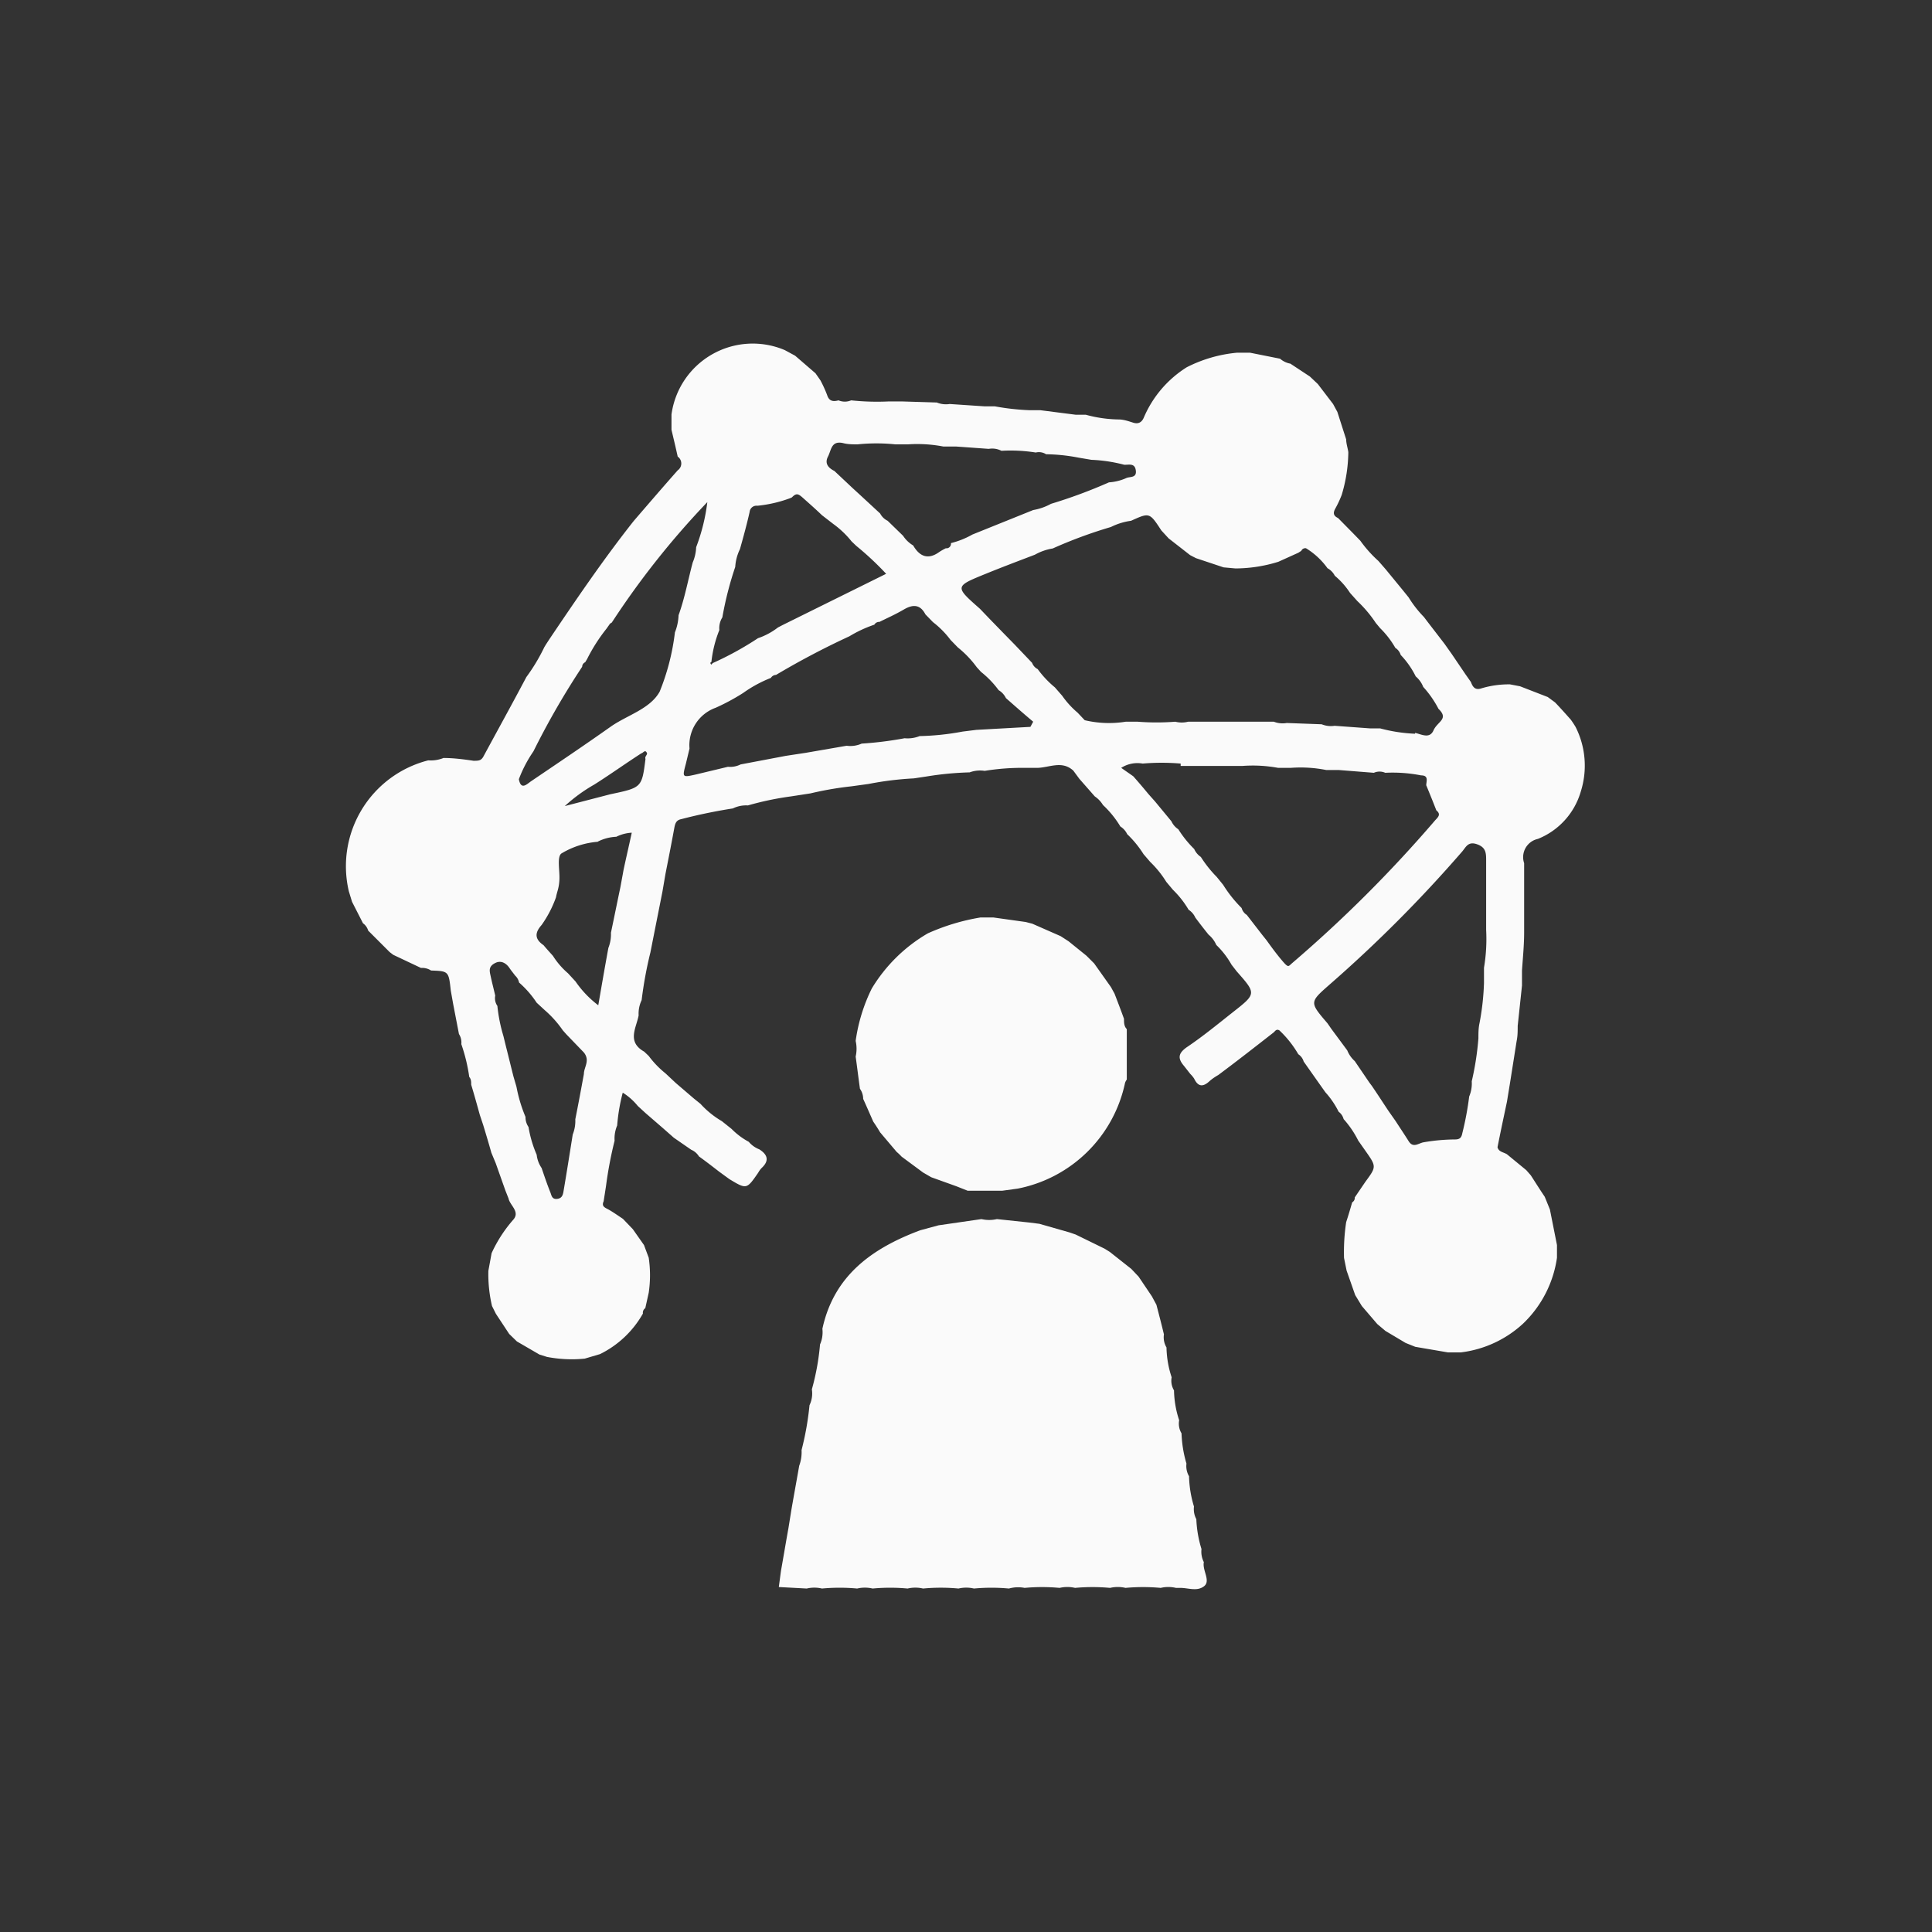
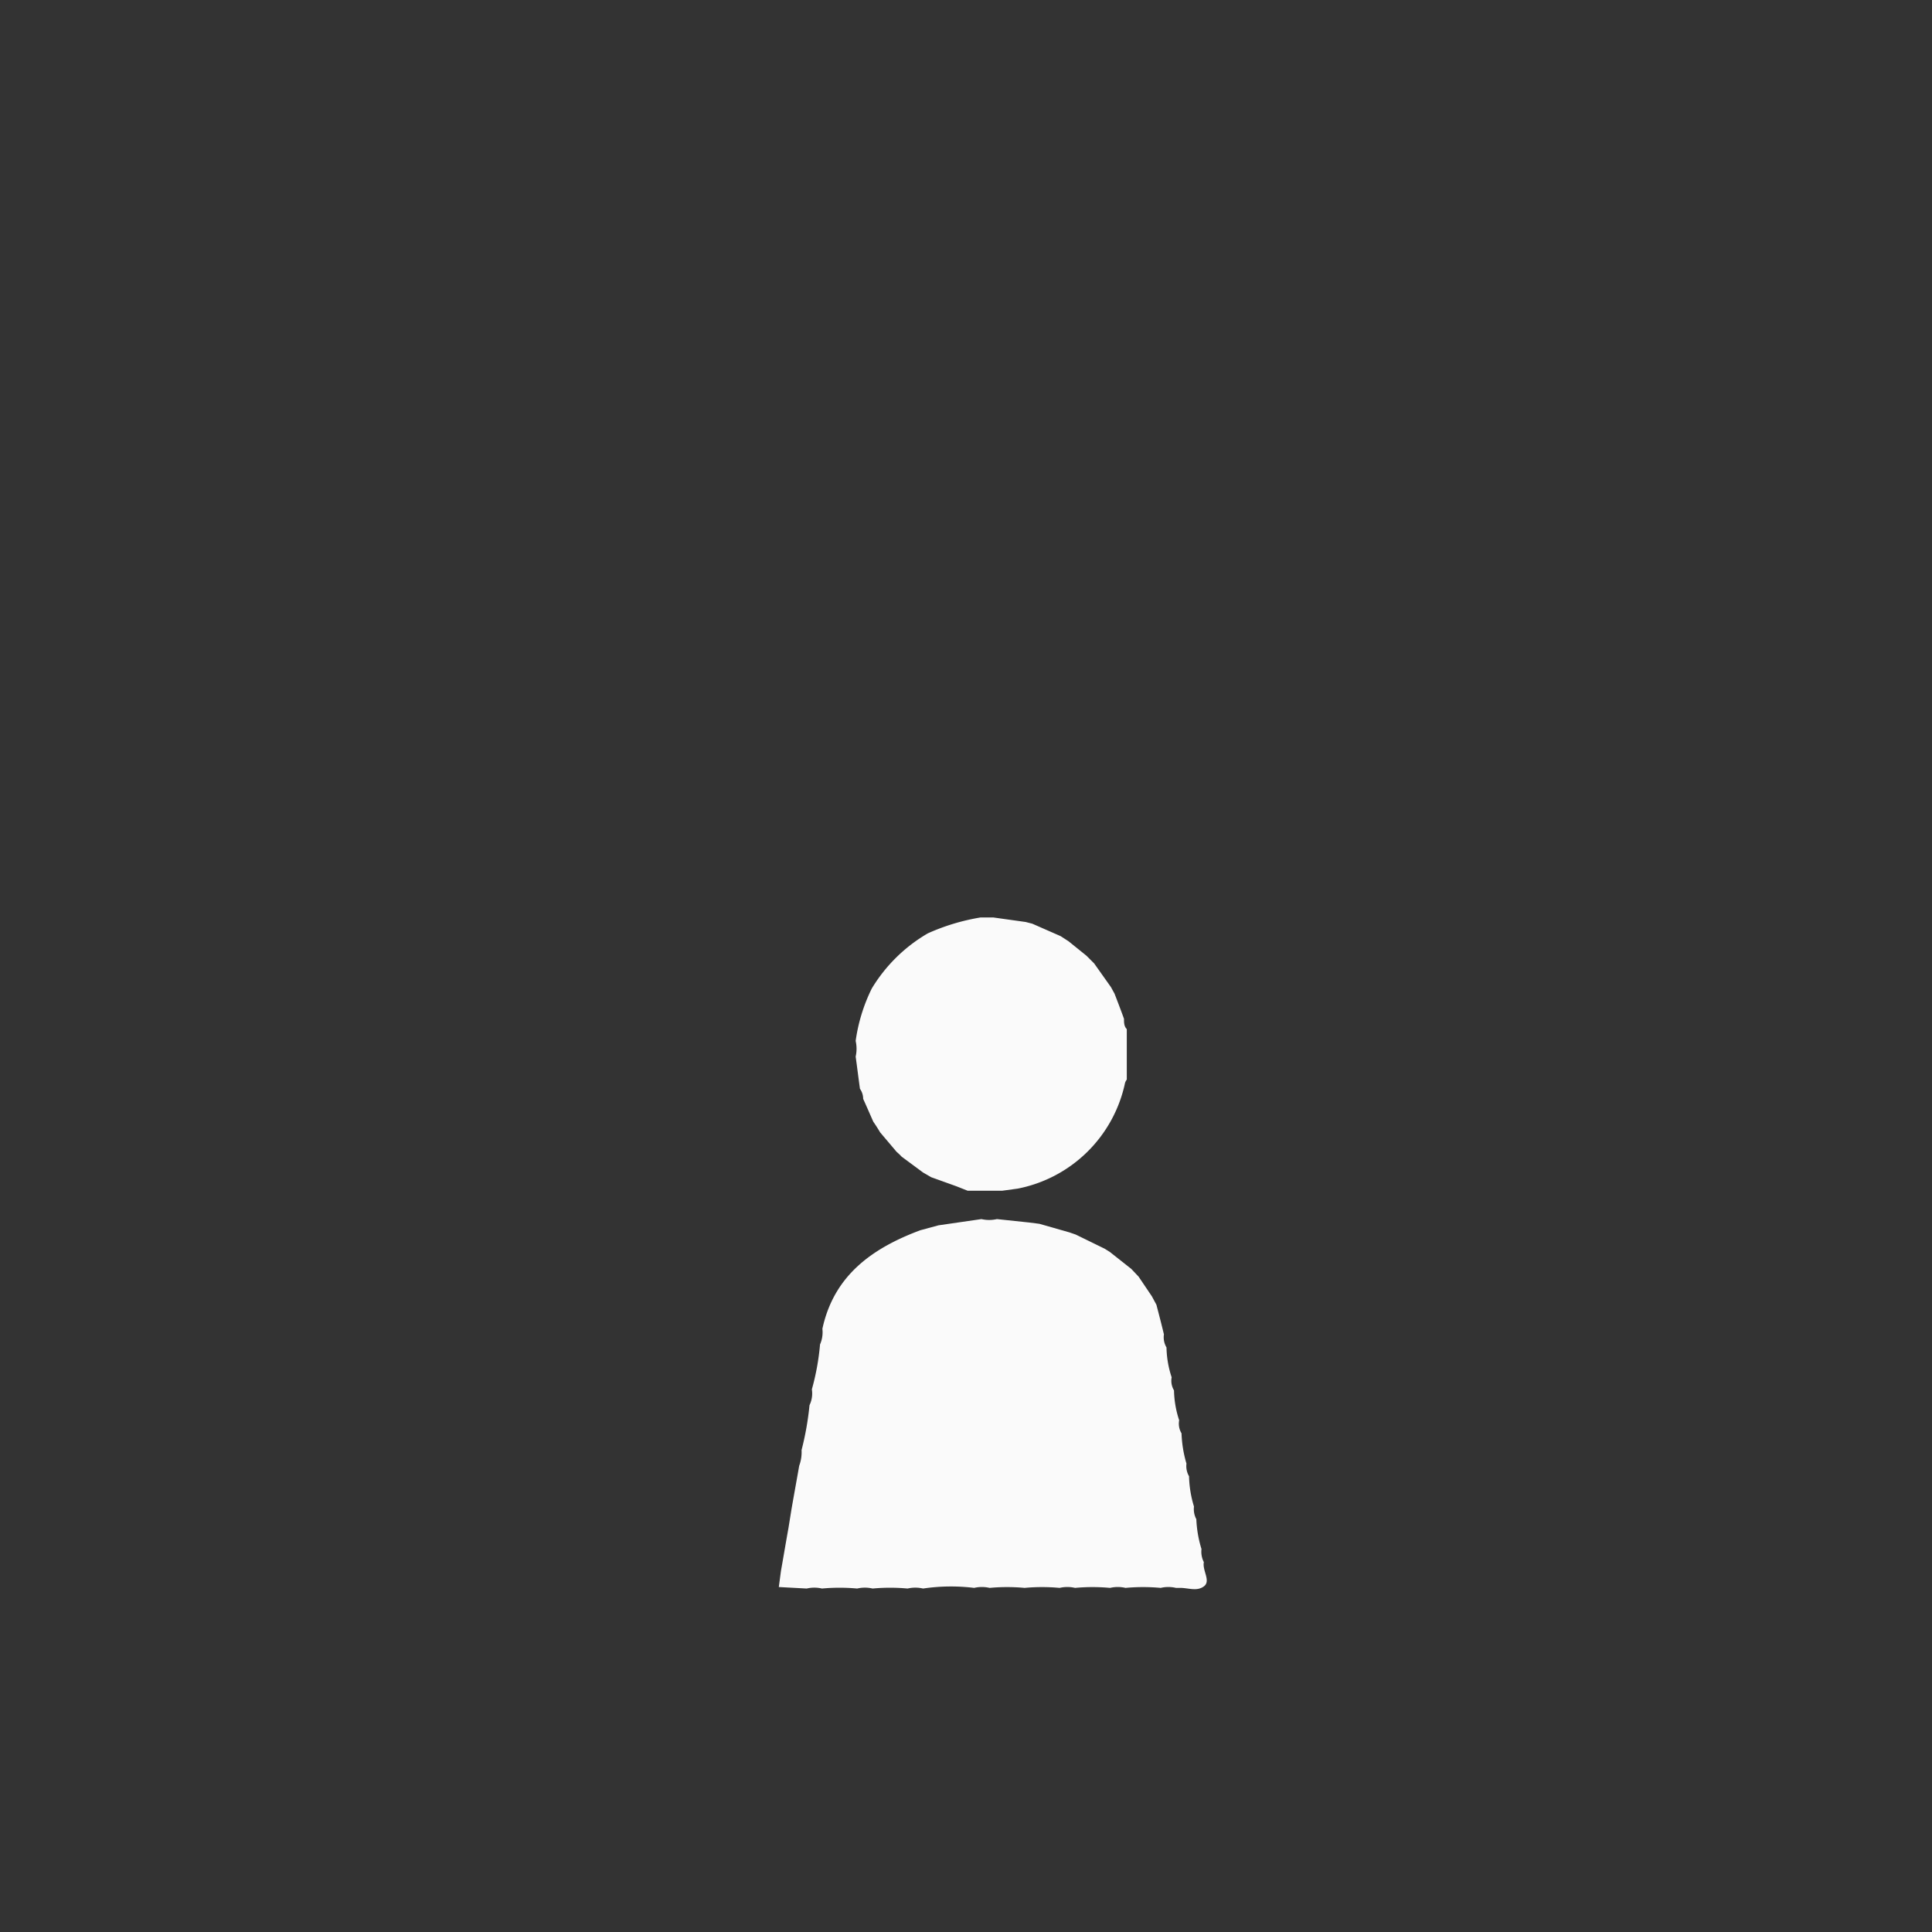
<svg xmlns="http://www.w3.org/2000/svg" id="Camada_1" data-name="Camada 1" viewBox="0 0 90 90">
  <rect x="0" y="0" width="90" height="90" fill="#333333" stroke="none" />
  <defs>
    <style>.cls-1{fill:#fafafa;fill-rule:evenodd;}</style>
  </defs>
-   <path class="cls-1" d="M25.13,63.1l-1.05-.61-.36-.35-.62-.94-.18-.36a6.49,6.49,0,0,1-.17-1.64l.15-.82a6.36,6.36,0,0,1,1-1.55c.35-.38-.15-.68-.21-1l-.15-.38-.45-1.27-.2-.48c-.12-.43-.25-.86-.38-1.29l-.16-.48c-.13-.47-.26-.94-.4-1.4,0-.13,0-.26-.09-.36a8.12,8.12,0,0,0-.37-1.53.72.72,0,0,0-.11-.47l-.27-1.4L21,46.15c-.1-.91-.1-.91-.92-.94a.77.77,0,0,0-.47-.12l-1.29-.61-.17-.13-1-1a.63.63,0,0,0-.24-.34l-.51-1-.15-.49a5.09,5.09,0,0,1,3.7-6.1,1.58,1.58,0,0,0,.71-.11c.46,0,.93.06,1.4.13.23,0,.35,0,.46-.2.67-1.24,1.35-2.47,2-3.7a8.65,8.65,0,0,0,.84-1.4l.08-.13.15-.23c1.26-1.87,2.53-3.74,3.93-5.51.68-.79,1.36-1.58,2.05-2.36a.39.39,0,0,0,0-.64c-.09-.41-.19-.83-.29-1.25v-.71a3.82,3.82,0,0,1,5.28-3l.48.26.95.82.23.33a5.93,5.93,0,0,1,.31.68c.09.29.28.32.53.25a.76.76,0,0,0,.59,0,11.5,11.5,0,0,0,1.76.05l.59,0,1.64.05a1.12,1.12,0,0,0,.6.07l1.64.11.47,0a11.29,11.29,0,0,0,1.63.18l.49,0,1.64.21.47,0a6.08,6.08,0,0,0,1.53.22c.23,0,.46.08.68.15s.39,0,.49-.23a5.15,5.15,0,0,1,2-2.35,6.43,6.43,0,0,1,2.35-.68l.6,0,1.4.28a1,1,0,0,0,.48.23l.91.6.37.35.71.93.2.37.41,1.28c0,.19.07.39.1.59a7.12,7.12,0,0,1-.31,2,5,5,0,0,1-.29.62c-.12.21-.1.35.12.45l.7.71.34.35a5.76,5.76,0,0,0,.84.94l.34.39.82,1,.25.31a5.18,5.18,0,0,0,.71.91l.19.25.77,1,.34.48.63.93.26.37c.09.24.2.4.51.29a4.46,4.46,0,0,1,1.31-.18l.47.09,1.29.5.34.25c.25.26.49.53.73.8.08.11.16.23.23.35a4,4,0,0,1,.24,3,3.39,3.39,0,0,1-2,2.21.87.87,0,0,0-.64,1.13c0,.09,0,.19,0,.29v2.94c0,.59-.06,1.18-.1,1.77,0,.23,0,.47,0,.7l-.2,1.88c0,.24,0,.47-.05.71l-.3,1.9-.15.92c-.15.71-.3,1.41-.44,2.12.05.22.28.23.44.33l.9.74.21.24c.22.34.44.69.65,1l.24.59L72.53,58l0,.59a5.28,5.28,0,0,1-1.58,3.07A5.19,5.19,0,0,1,68.05,63l-.6,0-1.52-.26-.45-.18L64.54,62l-.38-.32-.72-.84-.31-.51-.4-1.14-.12-.59a9.42,9.42,0,0,1,.1-1.67c.1-.3.19-.61.28-.92h0a.24.24,0,0,0,.12-.23l.49-.72c.52-.71.53-.71,0-1.46l0,0-.33-.47a4.53,4.53,0,0,0-.68-1,.61.61,0,0,0-.23-.34,4.06,4.06,0,0,0-.62-.91l-.34-.48-.67-.95a.61.61,0,0,0-.25-.34A4.92,4.92,0,0,0,59.6,48c-.12-.07-.18,0-.25.08-.87.68-1.74,1.36-2.6,2a2.55,2.55,0,0,0-.38.26c-.29.28-.54.33-.74-.09a1.24,1.24,0,0,0-.18-.22l-.29-.37c-.32-.37-.27-.61.16-.9.74-.5,1.43-1.07,2.14-1.63,1.07-.84,1.06-.85.15-1.88l-.24-.31a4,4,0,0,0-.71-.92,1.29,1.29,0,0,0-.36-.48c-.21-.26-.42-.53-.62-.8a.83.83,0,0,0-.31-.36,4.41,4.41,0,0,0-.73-.93l-.31-.37a4.78,4.78,0,0,0-.75-.93l-.31-.36a4.83,4.83,0,0,0-.76-.93.86.86,0,0,0-.32-.36,4.58,4.58,0,0,0-.81-1A1.27,1.27,0,0,0,51,37.1l-.72-.82L50,35.9c-.52-.48-1.1-.15-1.66-.13l-.58,0a10.86,10.86,0,0,0-1.89.14,1.39,1.39,0,0,0-.7.07,14.73,14.73,0,0,0-2,.19l-.6.09a15,15,0,0,0-2.11.26l-.8.11a15.57,15.57,0,0,0-1.91.33l-.91.14a14.07,14.07,0,0,0-2,.42,1.4,1.4,0,0,0-.7.14,24.52,24.52,0,0,0-2.41.5c-.24.05-.28.21-.32.42-.13.71-.27,1.42-.41,2.13l-.14.82-.42,2.12-.14.71a18.62,18.62,0,0,0-.41,2.23,1.46,1.46,0,0,0-.14.71c-.11.59-.56,1.23.26,1.69l.21.2A4.35,4.35,0,0,0,31,50l.48.45.84.72.31.25a4.23,4.23,0,0,0,1,.81l.45.36a3.35,3.35,0,0,0,.8.6,1.23,1.23,0,0,0,.49.35c.38.24.48.52.12.86a1,1,0,0,0-.17.23c-.54.78-.54.78-1.34.3l-.48-.35c-.31-.24-.62-.48-.94-.71a.78.78,0,0,0-.36-.31L31.39,53l-.5-.44-.82-.71-.36-.33a2.83,2.83,0,0,0-.7-.62,8.59,8.59,0,0,0-.26,1.53,1.57,1.57,0,0,0-.12.71,18.69,18.69,0,0,0-.4,2.11l-.11.71c-.09.2,0,.27.18.36s.48.3.72.46l.46.48L30,58l.22.59a5.58,5.58,0,0,1,0,1.63l-.16.72h0a.25.25,0,0,0-.11.25,4.65,4.65,0,0,1-2,1.89l-.71.21a6.11,6.11,0,0,1-1.76-.08ZM24,45.45c-.09-.12-.19-.24-.27-.36s-.32-.4-.66-.23-.26.39-.21.63.14.59.21.89a.63.63,0,0,0,.1.48,7.39,7.39,0,0,0,.28,1.4l.12.49c.12.47.23.93.35,1.4l.14.48a6.84,6.84,0,0,0,.42,1.4.81.81,0,0,0,.14.47A5.46,5.46,0,0,0,25,53.79a1.37,1.37,0,0,0,.23.62c.13.38.26.77.41,1.14.05.13.07.32.3.3s.28-.17.31-.35c.15-.88.29-1.77.43-2.65a1.71,1.71,0,0,0,.12-.71c.14-.7.27-1.4.4-2.11,0-.32.3-.62,0-1l-.81-.84L26.22,48a5,5,0,0,0-.84-.94L25,46.71a4.62,4.62,0,0,0-.82-.94A.59.59,0,0,0,24,45.45Zm3.89-6.24a3.88,3.88,0,0,0-1.74.55c-.21.16-.07.79-.09,1.21s-.11.55-.16.83a5.28,5.28,0,0,1-.67,1.29c-.33.37-.32.66.09.94.14.17.29.33.44.5a3.61,3.61,0,0,0,.7.81l.35.38a4.81,4.81,0,0,0,1.06,1.11c.16-.93.31-1.8.47-2.67a1.74,1.74,0,0,0,.12-.71c.15-.71.29-1.41.44-2.12l.15-.82c.12-.56.25-1.12.38-1.72a1.85,1.85,0,0,0-.72.19A2.09,2.09,0,0,0,27.84,39.21Zm8.91-16h0a6.1,6.1,0,0,1-1.52.35.32.32,0,0,0-.36.29c-.13.58-.29,1.16-.45,1.73a2.18,2.18,0,0,0-.22.83,15.88,15.88,0,0,0-.6,2.35.94.94,0,0,0-.14.59,5.52,5.52,0,0,0-.37,1.49c-.05,0-.07.07,0,.12l.06-.07a14.88,14.88,0,0,0,2.11-1.16,3.21,3.21,0,0,0,.93-.5l.23-.12h0l4.81-2.38a14,14,0,0,0-1.39-1.3l-.22-.21a4.35,4.35,0,0,0-.85-.81L38.29,24c-.26-.25-.53-.49-.8-.73s-.36-.35-.6-.1Zm29.53,30a8.88,8.88,0,0,1,1.45-.13c.22,0,.3-.08.34-.29a14.29,14.29,0,0,0,.32-1.71,1.57,1.57,0,0,0,.12-.71,13.42,13.42,0,0,0,.31-2c0-.23,0-.47.05-.7a11.89,11.89,0,0,0,.21-1.88l0-.71a8,8,0,0,0,.1-1.76V40.39c0-.1,0-.2,0-.3,0-.34,0-.61-.42-.76s-.52.13-.69.33a62.76,62.76,0,0,1-6.2,6.22c-.92.81-.92.81-.08,1.79l.18.26.74,1a1.34,1.34,0,0,0,.35.5l.68,1,.12.16c.26.38.51.77.77,1.16l.33.47c.2.31.41.62.61.94S66.05,53.28,66.28,53.22ZM55,35.57a10.46,10.46,0,0,0-1.77,0,1.4,1.4,0,0,0-1,.2l.56.39c.24.27.47.54.7.82l.32.36.76.92a.88.88,0,0,0,.32.37,5.06,5.06,0,0,0,.74.92.87.87,0,0,0,.31.37,5.6,5.6,0,0,0,.74.93l.3.37a6,6,0,0,0,.86,1.08.55.55,0,0,0,.24.32l.72.93.2.25c.25.35.51.7.77,1s.25.21.43.06a61.13,61.13,0,0,0,6.64-6.63c.12-.14.32-.28.07-.48-.15-.39-.31-.78-.47-1.17,0-.18.13-.46-.24-.46A6.88,6.88,0,0,0,64.53,36,.65.65,0,0,0,64,36l-1.64-.13-.58,0a6.11,6.11,0,0,0-1.65-.1l-.59,0a6.49,6.49,0,0,0-1.65-.09H55ZM45.48,34,48,33.86l.13-.24c-.43-.36-.85-.73-1.27-1.1a.87.87,0,0,0-.34-.37,4.41,4.41,0,0,0-.82-.85l-.2-.22a4.8,4.8,0,0,0-.88-.92l-.34-.35a4.3,4.3,0,0,0-.82-.83l-.35-.36c-.24-.46-.57-.48-1-.23s-.76.39-1.14.58a.26.26,0,0,0-.24.13h0a5.81,5.81,0,0,0-1.16.54,37.14,37.14,0,0,0-3.42,1.8.29.29,0,0,0-.24.14h0a5.94,5.94,0,0,0-1.29.7,9.92,9.92,0,0,1-1.28.69,1.85,1.85,0,0,0-1.22,1.9l-.17.71c-.17.64-.17.64.46.5l1.5-.36a1.09,1.09,0,0,0,.59-.11l2.11-.4.92-.14,1.91-.33a1.29,1.29,0,0,0,.7-.1,16.56,16.56,0,0,0,2-.25,1.51,1.51,0,0,0,.7-.1,12.11,12.11,0,0,0,2-.21Zm-15.42,1.3c0-.07.1-.16.08-.21-.08-.21-.19,0-.26,0-.73.47-1.47,1-2.2,1.46a7.5,7.5,0,0,0-1.37,1L28.43,37c1.47-.31,1.47-.31,1.64-1.65A.13.13,0,0,0,30.06,35.33Zm14.24-10h0a4,4,0,0,0,1-.4l2.83-1.14a2.64,2.64,0,0,0,.83-.29,23.57,23.57,0,0,0,2.7-1,2.36,2.36,0,0,0,.83-.21c.18-.06.47,0,.42-.35s-.32-.25-.54-.26a7.16,7.16,0,0,0-1.53-.23l-.59-.1a8.52,8.52,0,0,0-1.52-.16.62.62,0,0,0-.48-.08A7.53,7.53,0,0,0,46.65,21a.93.93,0,0,0-.59-.09l-1.53-.11-.59,0a6.44,6.44,0,0,0-1.64-.1h-.59a8.63,8.63,0,0,0-1.76,0c-.23,0-.46,0-.68-.06-.55-.12-.54.32-.7.63s0,.52.3.67l.84.79.36.33.93.86a.77.77,0,0,0,.35.34l.72.7a1.44,1.44,0,0,0,.47.45c.3.52.7.68,1.22.3a2.91,2.91,0,0,1,.3-.17A.21.21,0,0,0,44.3,25.34Zm21.62,8.84c.31.07.68.29.86-.12s.73-.52.23-1A4.79,4.79,0,0,0,66.3,32a1.23,1.23,0,0,0-.35-.49,4,4,0,0,0-.7-1,.59.59,0,0,0-.25-.33,4.19,4.19,0,0,0-.71-.92l-.2-.24A5.8,5.8,0,0,0,63.23,28l-.34-.38a3.61,3.61,0,0,0-.71-.8.82.82,0,0,0-.34-.35,3.44,3.44,0,0,0-1-.93.2.2,0,0,0-.22.12l-.14.09-.93.42a6.79,6.79,0,0,1-2,.31L57,26.43,55.71,26l-.27-.14-1-.78-.34-.37c-.55-.84-.55-.84-1.41-.45a3,3,0,0,0-.94.29,21.44,21.44,0,0,0-2.71,1,2.49,2.49,0,0,0-.83.29c-.76.29-1.53.58-2.29.89-1.45.59-1.45.59-.27,1.63l.45.47.7.72.47.48.81.85a.53.53,0,0,0,.26.29,4.61,4.61,0,0,0,.8.85l.34.39a4.15,4.15,0,0,0,.72.79l.33.35a4.92,4.92,0,0,0,1.91.07H53a11.36,11.36,0,0,0,1.75,0,1.22,1.22,0,0,0,.6,0l1.65,0,.59,0,1.75,0a1.12,1.12,0,0,0,.6.06l1.63.06a1.12,1.12,0,0,0,.6.07l1.64.12.48,0A7.38,7.38,0,0,0,65.92,34.18Zm-37.5-5.09-.17.24a8,8,0,0,0-.9,1.41l-.09.15a.23.23,0,0,0-.14.21A36.59,36.59,0,0,0,24.85,35a6,6,0,0,0-.68,1.3c.1.51.35.25.56.1,1.24-.84,2.49-1.68,3.72-2.55.77-.54,1.83-.82,2.28-1.63a10.66,10.66,0,0,0,.71-2.76,2.38,2.38,0,0,0,.17-.8c.29-.8.44-1.64.66-2.46a2,2,0,0,0,.16-.71,8.85,8.85,0,0,0,.52-2.1A38.61,38.61,0,0,0,28.5,29Z" />
-   <path class="cls-1" d="M36.38,73.18c.12-.67.23-1.34.35-2l.13-.81c.12-.7.25-1.4.37-2.09a1.83,1.83,0,0,0,.11-.73,13.66,13.66,0,0,0,.37-2.09,1.26,1.26,0,0,0,.11-.74,11.31,11.31,0,0,0,.38-2.09,1.41,1.41,0,0,0,.11-.73c.54-2.5,2.34-3.76,4.56-4.59l.85-.23,2-.29a1.59,1.59,0,0,0,.72,0l1.51.16.47.06,1.4.4.29.1,1.35.66.24.15,1,.79.34.36.62.92.21.39c.12.46.24.92.35,1.38a.93.93,0,0,0,.12.61,4.66,4.66,0,0,0,.24,1.39.87.87,0,0,0,.11.61,4.66,4.66,0,0,0,.24,1.39.87.87,0,0,0,.11.61,5.62,5.62,0,0,0,.23,1.41.94.94,0,0,0,.12.59,5.2,5.2,0,0,0,.23,1.41,1,1,0,0,0,.11.59,5.4,5.4,0,0,0,.24,1.39,1.06,1.06,0,0,0,.11.61c-.08.39.34.88,0,1.13s-.74.06-1.13.07l-.17,0a1.55,1.55,0,0,0-.71,0,9,9,0,0,0-1.64,0,1.59,1.59,0,0,0-.72,0,8.88,8.88,0,0,0-1.63,0,1.59,1.59,0,0,0-.72,0,8.88,8.88,0,0,0-1.63,0A1.59,1.59,0,0,0,47,74a8.88,8.88,0,0,0-1.63,0,1.59,1.59,0,0,0-.72,0A8.88,8.88,0,0,0,43,74a1.59,1.59,0,0,0-.72,0,8.87,8.87,0,0,0-1.63,0,1.59,1.59,0,0,0-.72,0,9,9,0,0,0-1.64,0,1.55,1.55,0,0,0-.71,0l-1.3-.07Z" />
+   <path class="cls-1" d="M36.38,73.18c.12-.67.23-1.34.35-2l.13-.81c.12-.7.25-1.4.37-2.09a1.83,1.83,0,0,0,.11-.73,13.66,13.66,0,0,0,.37-2.09,1.26,1.26,0,0,0,.11-.74,11.31,11.31,0,0,0,.38-2.09,1.41,1.41,0,0,0,.11-.73c.54-2.5,2.34-3.76,4.56-4.59l.85-.23,2-.29a1.59,1.59,0,0,0,.72,0l1.51.16.47.06,1.4.4.29.1,1.35.66.24.15,1,.79.34.36.62.92.21.39c.12.46.24.92.35,1.38a.93.93,0,0,0,.12.61,4.66,4.66,0,0,0,.24,1.39.87.87,0,0,0,.11.61,4.66,4.66,0,0,0,.24,1.39.87.87,0,0,0,.11.61,5.62,5.62,0,0,0,.23,1.41.94.94,0,0,0,.12.59,5.2,5.2,0,0,0,.23,1.41,1,1,0,0,0,.11.59,5.4,5.4,0,0,0,.24,1.39,1.06,1.06,0,0,0,.11.61c-.08.39.34.88,0,1.13s-.74.06-1.13.07l-.17,0a1.55,1.55,0,0,0-.71,0,9,9,0,0,0-1.64,0,1.59,1.59,0,0,0-.72,0,8.88,8.88,0,0,0-1.63,0,1.59,1.59,0,0,0-.72,0,8.88,8.88,0,0,0-1.63,0a8.88,8.88,0,0,0-1.63,0,1.59,1.59,0,0,0-.72,0A8.88,8.88,0,0,0,43,74a1.59,1.59,0,0,0-.72,0,8.87,8.87,0,0,0-1.63,0,1.59,1.59,0,0,0-.72,0,9,9,0,0,0-1.64,0,1.55,1.55,0,0,0-.71,0l-1.3-.07Z" />
  <path class="cls-1" d="M44.55,55.26l-1.17-.42L43,54.62l-1-.74a2.39,2.39,0,0,0-.23-.22L41,52.75c-.1-.17-.21-.34-.32-.5-.16-.36-.31-.71-.47-1.06a.82.82,0,0,0-.15-.47c-.07-.5-.13-1-.2-1.5a1.64,1.64,0,0,0,0-.73,8,8,0,0,1,.75-2.44,7.38,7.38,0,0,1,2.61-2.57,9.91,9.91,0,0,1,2.45-.74h.61l1.5.21.31.08,1.32.58.37.24.83.67.36.36.78,1.1.17.31c.15.39.3.78.44,1.17,0,.17,0,.35.13.48,0,.58,0,1.16,0,1.73,0,.21,0,.41,0,.62a.55.55,0,0,0-.08.15,6.36,6.36,0,0,1-5,4.93l-.73.1-1.6,0Z" />
</svg>